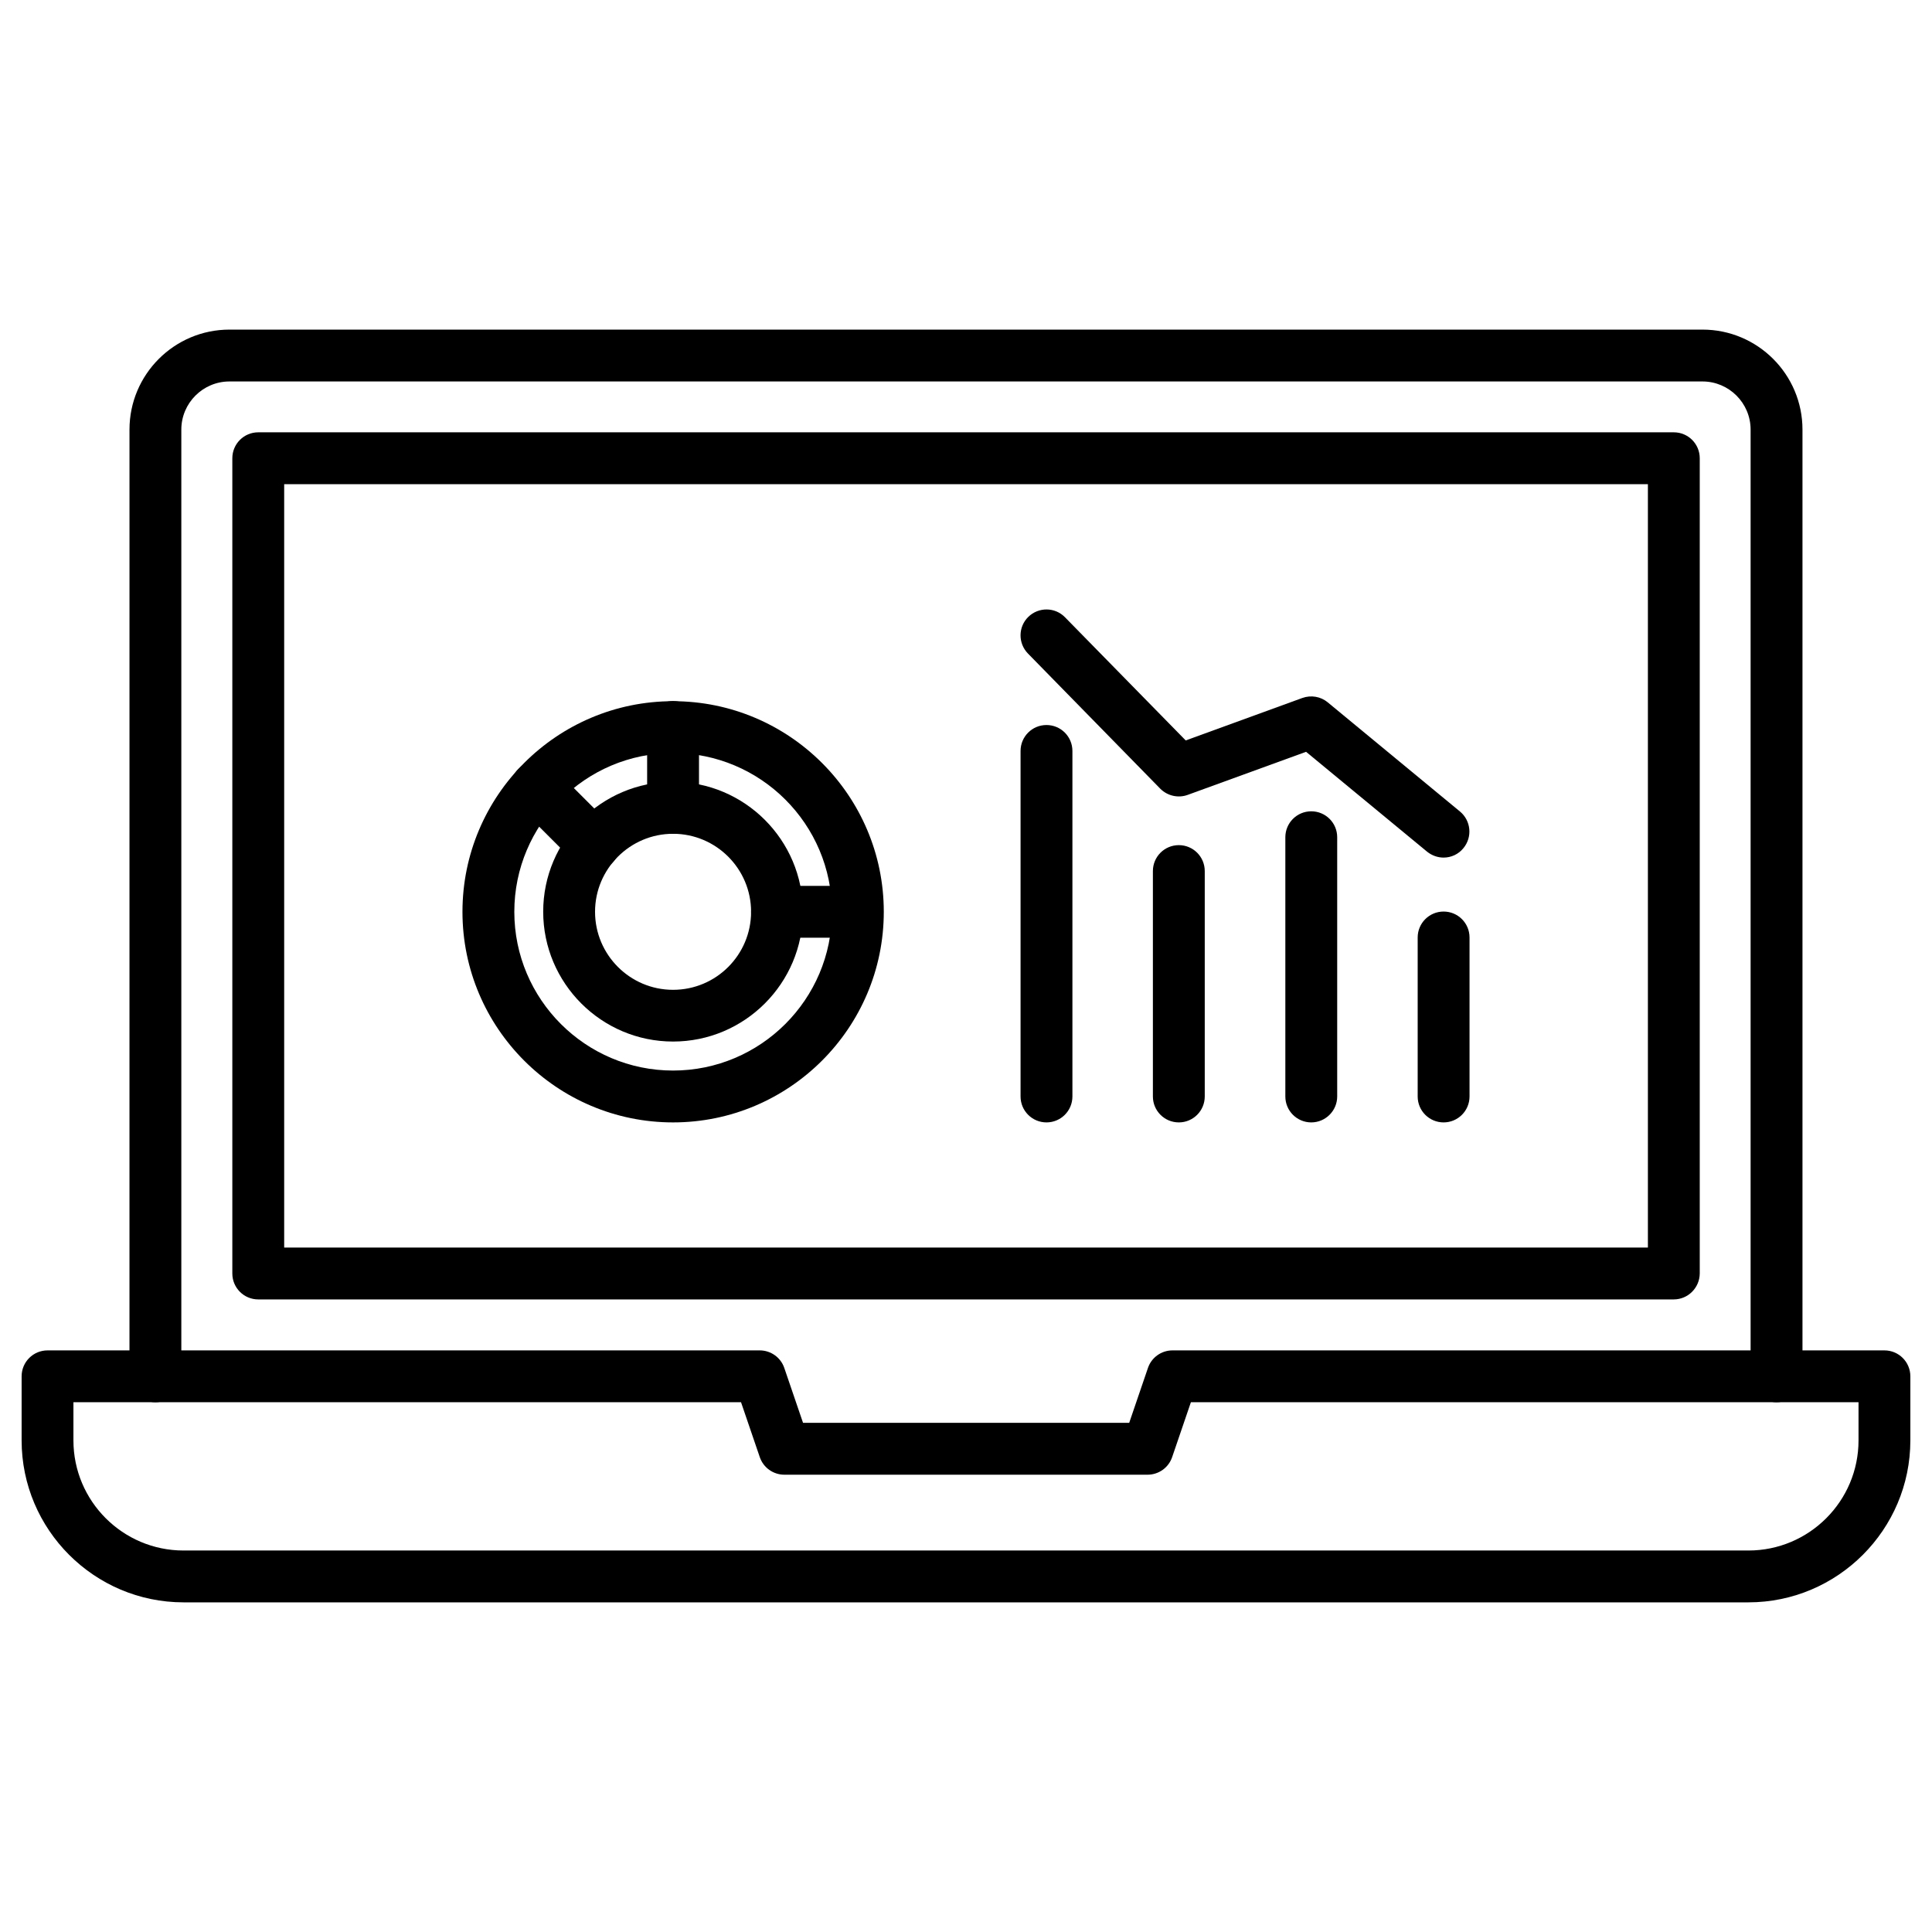
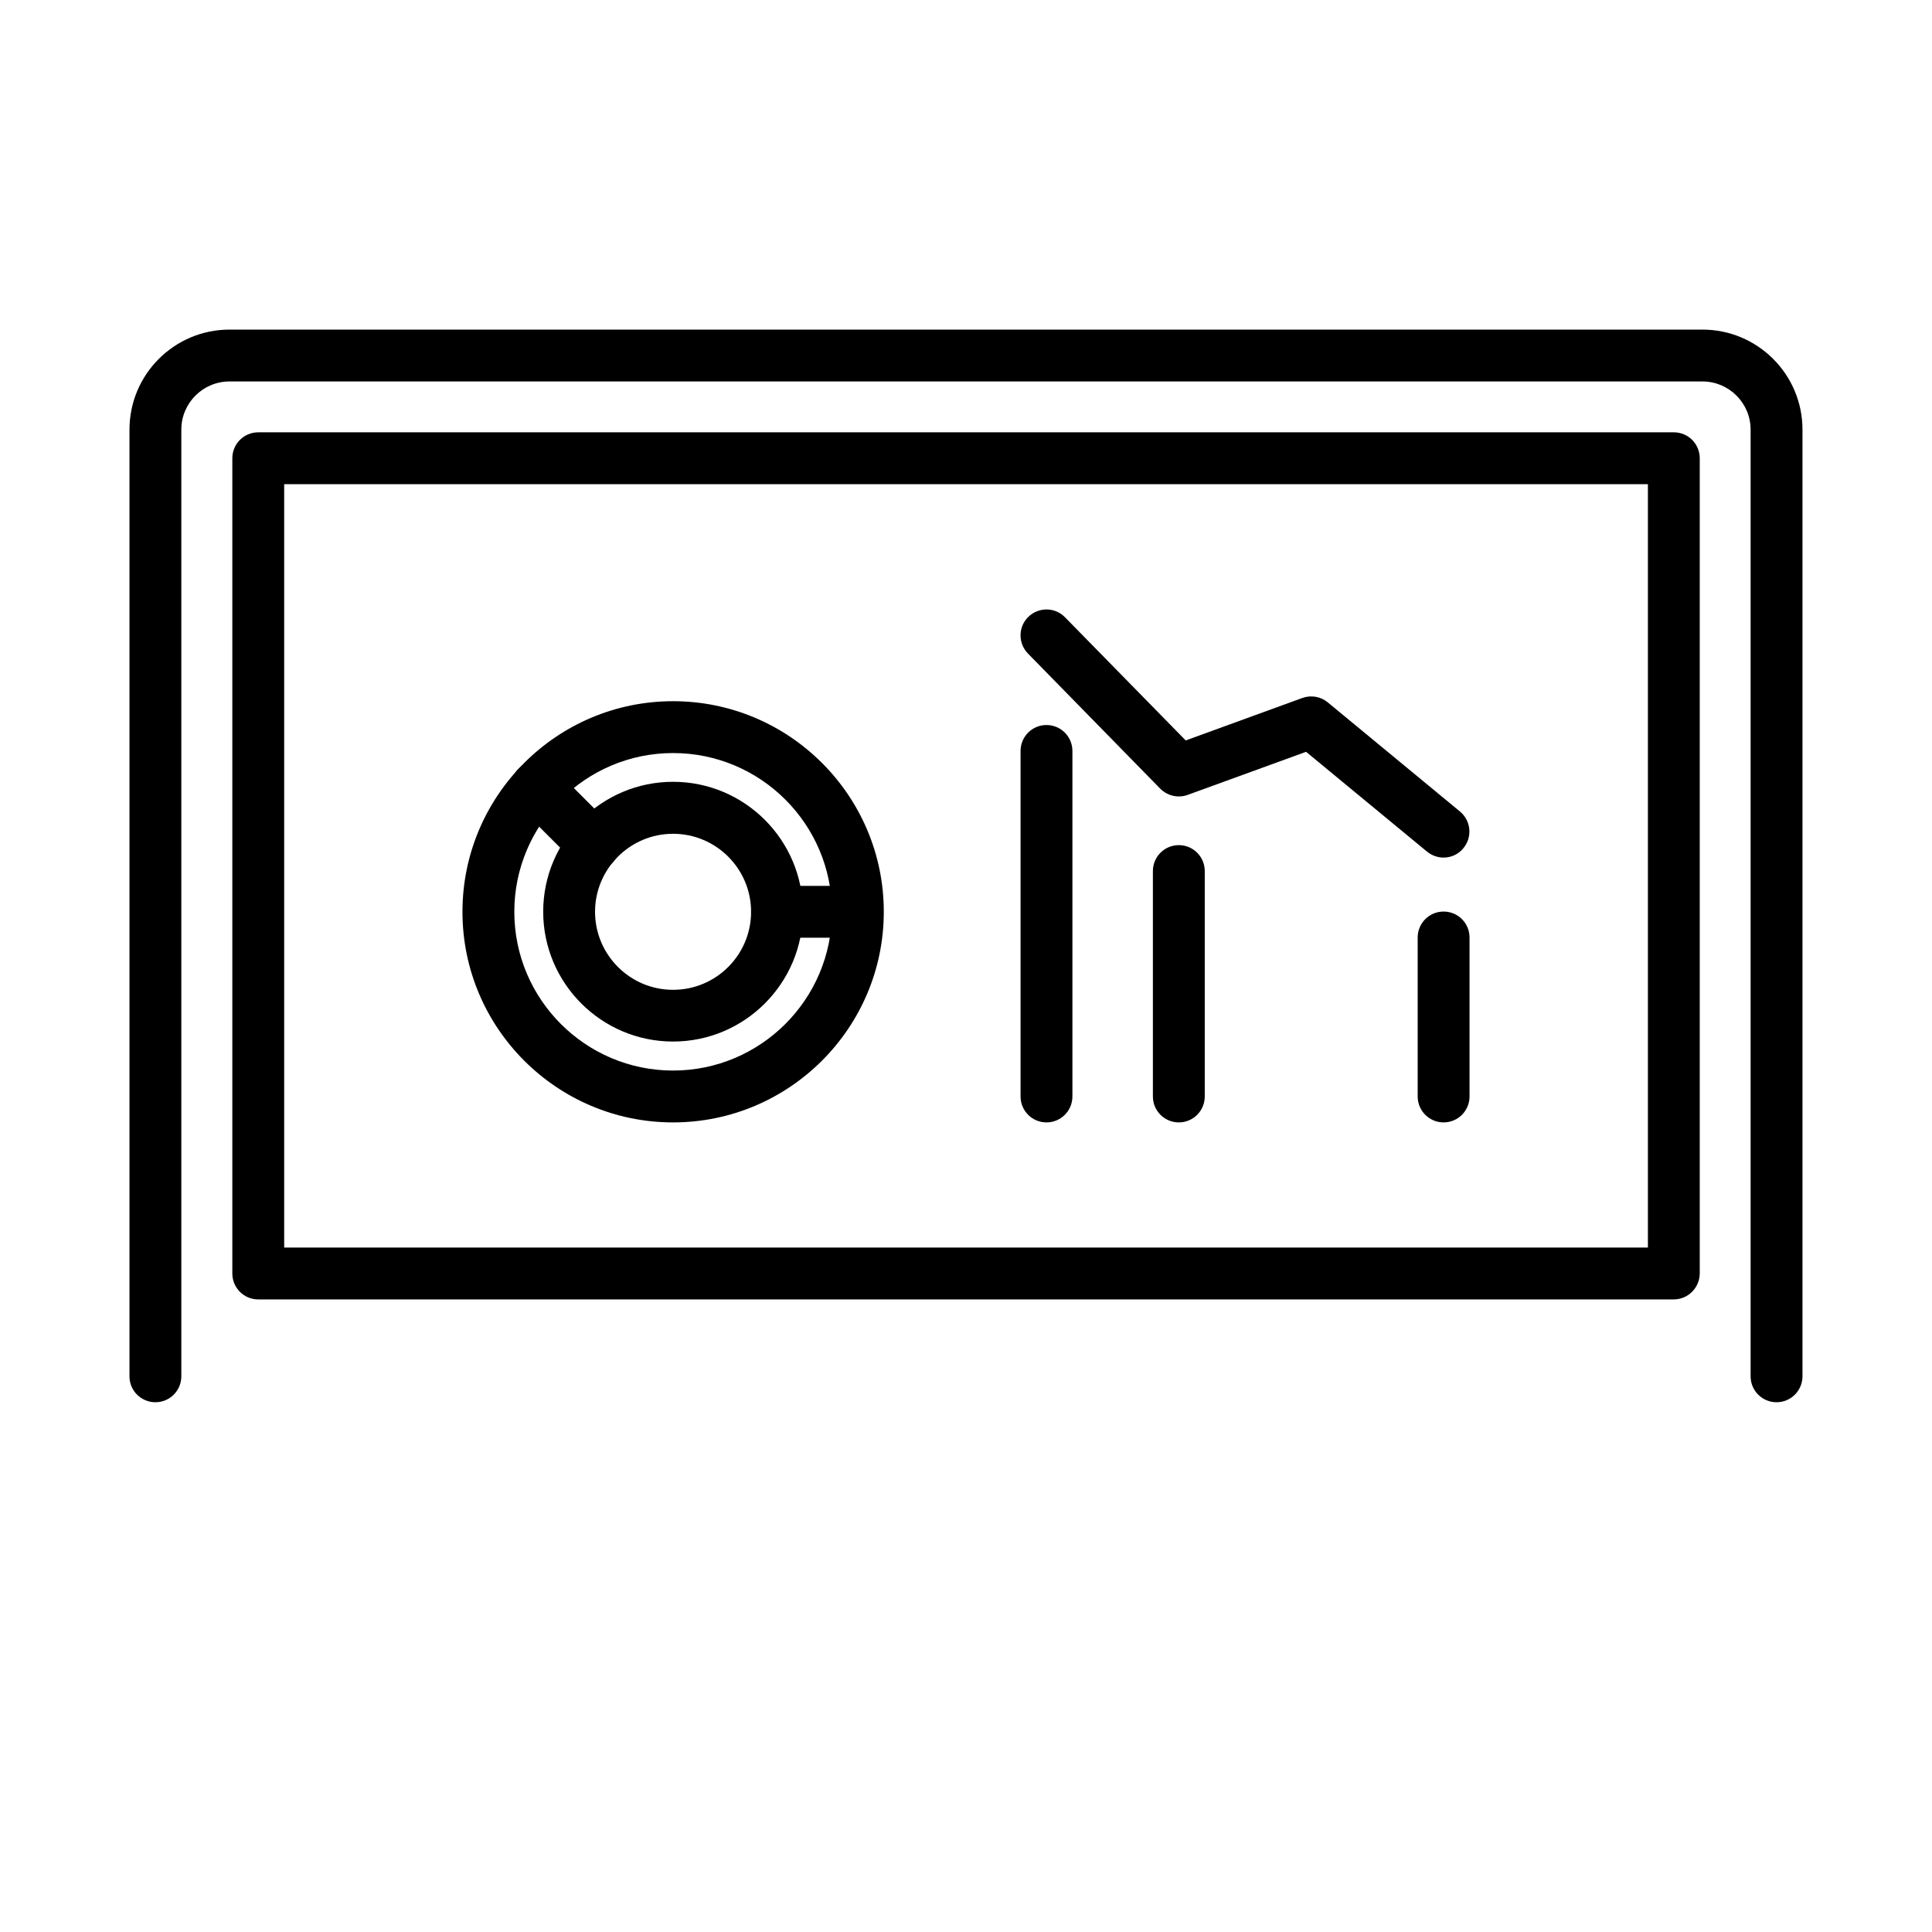
<svg xmlns="http://www.w3.org/2000/svg" fill="#000000" width="800px" height="800px" version="1.1" viewBox="144 144 512 512">
  <g>
-     <path d="m607.34 568.64h-414.69c-23.652 0-42.922-19.27-42.922-42.922v-16.98c0-3.797 3.074-6.871 6.871-6.871h188.73c2.945 0 5.562 1.863 6.512 4.644l4.973 14.559h86.434l4.973-14.559c0.949-2.781 3.566-4.644 6.512-4.644h188.66c3.797 0 6.871 3.074 6.871 6.871v16.98c-0.004 23.652-19.27 42.922-42.926 42.922zm-443.88-53.031v10.109c0 16.098 13.086 29.184 29.184 29.184h414.7c16.098 0 29.184-13.086 29.184-29.184v-10.109h-176.93l-4.973 14.559c-0.949 2.781-3.566 4.644-6.512 4.644h-96.246c-2.945 0-5.562-1.863-6.512-4.644l-4.973-14.559z" />
    <path d="m614.8 515.61c-3.797 0-6.871-3.074-6.871-6.871v-250.89c0-7.035-5.727-12.758-12.758-12.758h-390.36c-7.035 0-12.758 5.727-12.758 12.758v250.89c0 3.797-3.074 6.871-6.871 6.871s-6.871-3.074-6.871-6.871l0.004-250.89c0-14.625 11.875-26.5 26.5-26.5h390.36c14.625 0 26.5 11.875 26.5 26.5v250.89c-0.004 3.797-3.082 6.871-6.875 6.871z" />
    <path d="m587.55 488.36h-375.11c-3.797 0-6.871-3.074-6.871-6.871v-216.05c0-3.797 3.074-6.871 6.871-6.871h375.14c3.797 0 6.871 3.074 6.871 6.871v216.05c-0.035 3.793-3.109 6.871-6.902 6.871zm-368.24-13.742h361.4v-202.31h-361.4z" />
    <path d="m421.33 441.45c-3.797 0-6.871-3.074-6.871-6.871v-91.57c0-3.797 3.074-6.871 6.871-6.871s6.871 3.074 6.871 6.871v91.57c0 3.797-3.074 6.871-6.871 6.871z" />
    <path d="m456.4 441.45c-3.797 0-6.871-3.074-6.871-6.871v-59.738c0-3.797 3.074-6.871 6.871-6.871 3.797 0 6.871 3.074 6.871 6.871v59.738c0 3.797-3.074 6.871-6.871 6.871z" />
-     <path d="m491.5 441.45c-3.797 0-6.871-3.074-6.871-6.871v-68.703c0-3.797 3.074-6.871 6.871-6.871s6.871 3.074 6.871 6.871v68.703c-0.004 3.797-3.109 6.871-6.871 6.871z" />
    <path d="m526.57 441.45c-3.797 0-6.871-3.074-6.871-6.871v-42.137c0-3.797 3.074-6.871 6.871-6.871s6.871 3.074 6.871 6.871v42.137c-0.004 3.797-3.078 6.871-6.871 6.871z" />
    <path d="m526.57 371.27c-1.539 0-3.074-0.523-4.383-1.57l-32.062-26.465-31.375 11.418c-2.519 0.918-5.367 0.262-7.262-1.637l-35.07-35.824c-2.648-2.715-2.617-7.066 0.098-9.715 2.715-2.648 7.066-2.617 9.715 0.098l31.996 32.648 30.914-11.254c2.289-0.816 4.844-0.395 6.707 1.145l35.07 28.953c2.91 2.422 3.336 6.738 0.918 9.684-1.34 1.672-3.305 2.519-5.266 2.519z" />
    <path d="m322.37 441.45c-30.785 0-55.812-25.027-55.812-55.812 0-30.785 25.027-55.812 55.812-55.812 30.785 0 55.844 25.027 55.844 55.812 0 30.785-25.059 55.812-55.844 55.812zm0-97.883c-23.195 0-42.07 18.875-42.07 42.07 0 23.195 18.875 42.07 42.07 42.07 23.195 0 42.102-18.875 42.102-42.07 0-23.195-18.875-42.07-42.102-42.07z" />
    <path d="m322.37 420.02c-18.977 0-34.418-15.441-34.418-34.418 0-18.977 15.441-34.418 34.418-34.418 18.977 0 34.418 15.441 34.418 34.418-0.004 18.977-15.445 34.418-34.418 34.418zm0-55.059c-11.387 0-20.676 9.258-20.676 20.676 0 11.387 9.258 20.676 20.676 20.676 11.418 0 20.676-9.258 20.676-20.676 0-11.387-9.258-20.676-20.676-20.676z" />
-     <path d="m322.37 364.96c-3.797 0-6.871-3.074-6.871-6.871v-21.43c0-3.797 3.074-6.871 6.871-6.871 3.797 0 6.871 3.074 6.871 6.871v21.43c-0.004 3.797-3.078 6.871-6.871 6.871z" />
    <path d="m371.21 392.51h-21.297c-3.797 0-6.871-3.074-6.871-6.871s3.074-6.871 6.871-6.871h21.297c3.797 0 6.871 3.074 6.871 6.871-0.004 3.793-3.078 6.871-6.871 6.871z" />
    <path d="m301.36 374.74c-1.766 0-3.5-0.688-4.844-2.027l-15.18-15.18c-2.684-2.684-2.684-7.035 0-9.715 2.684-2.684 7.035-2.684 9.715 0l15.18 15.18c2.684 2.684 2.684 7.035 0 9.715-1.371 1.375-3.137 2.027-4.871 2.027z" />
  </g>
</svg>